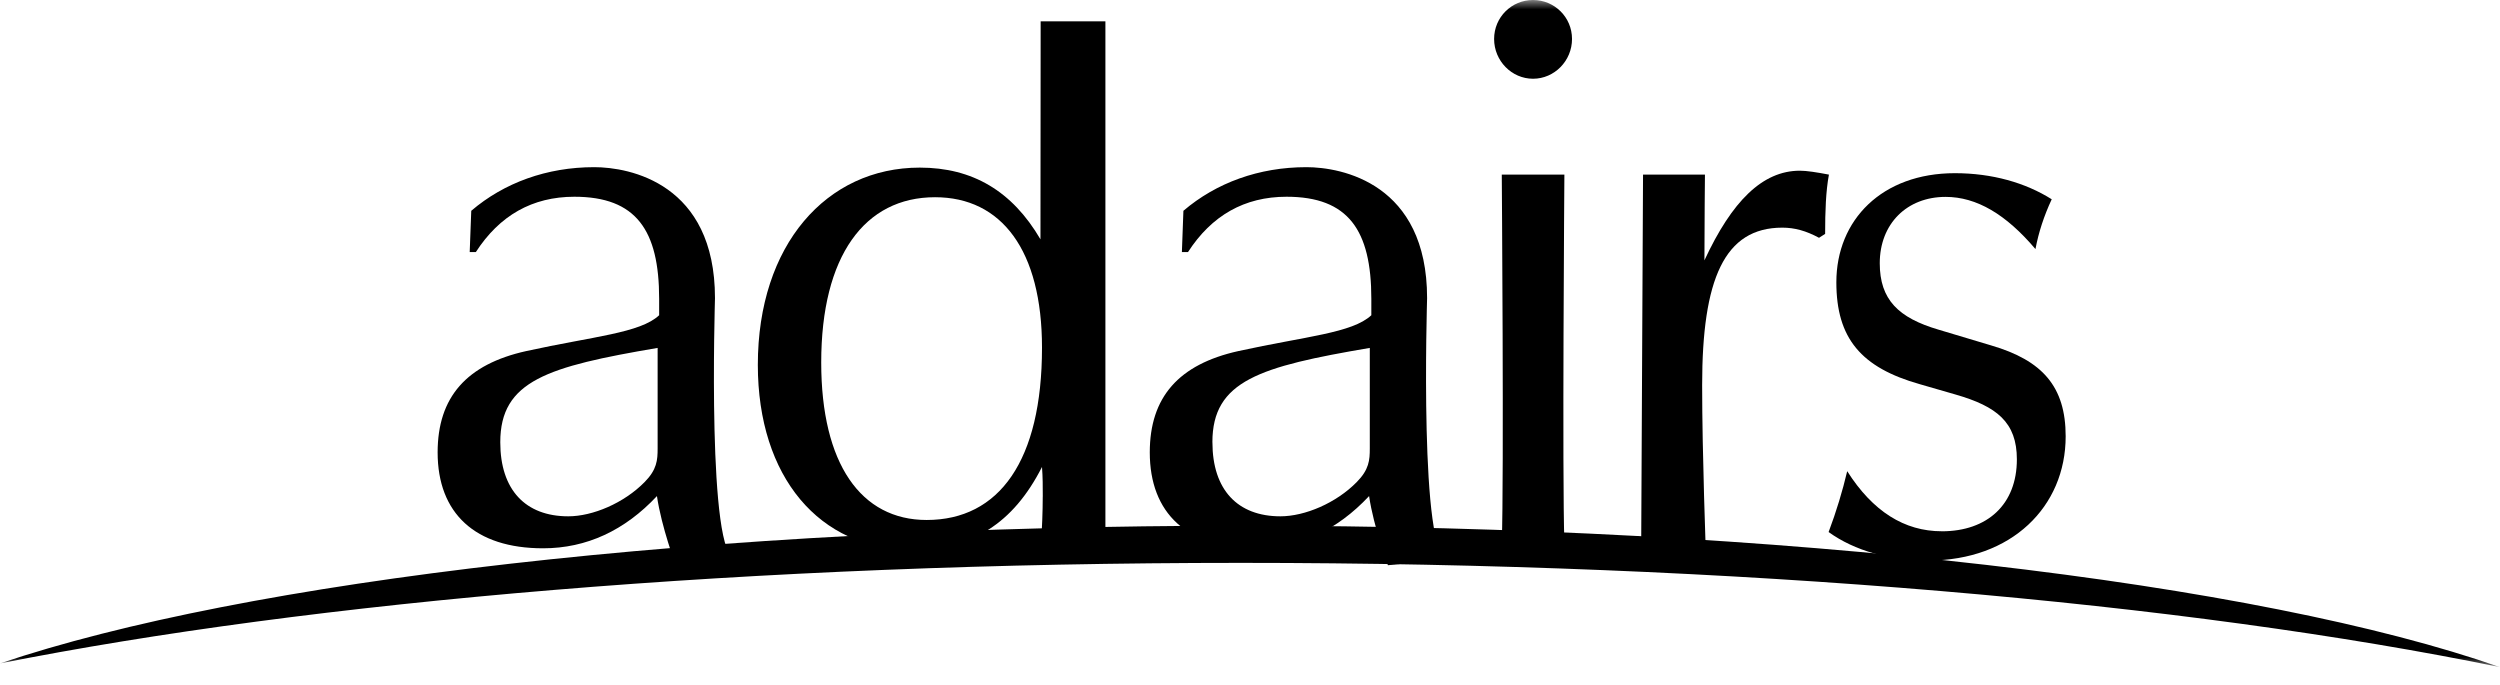
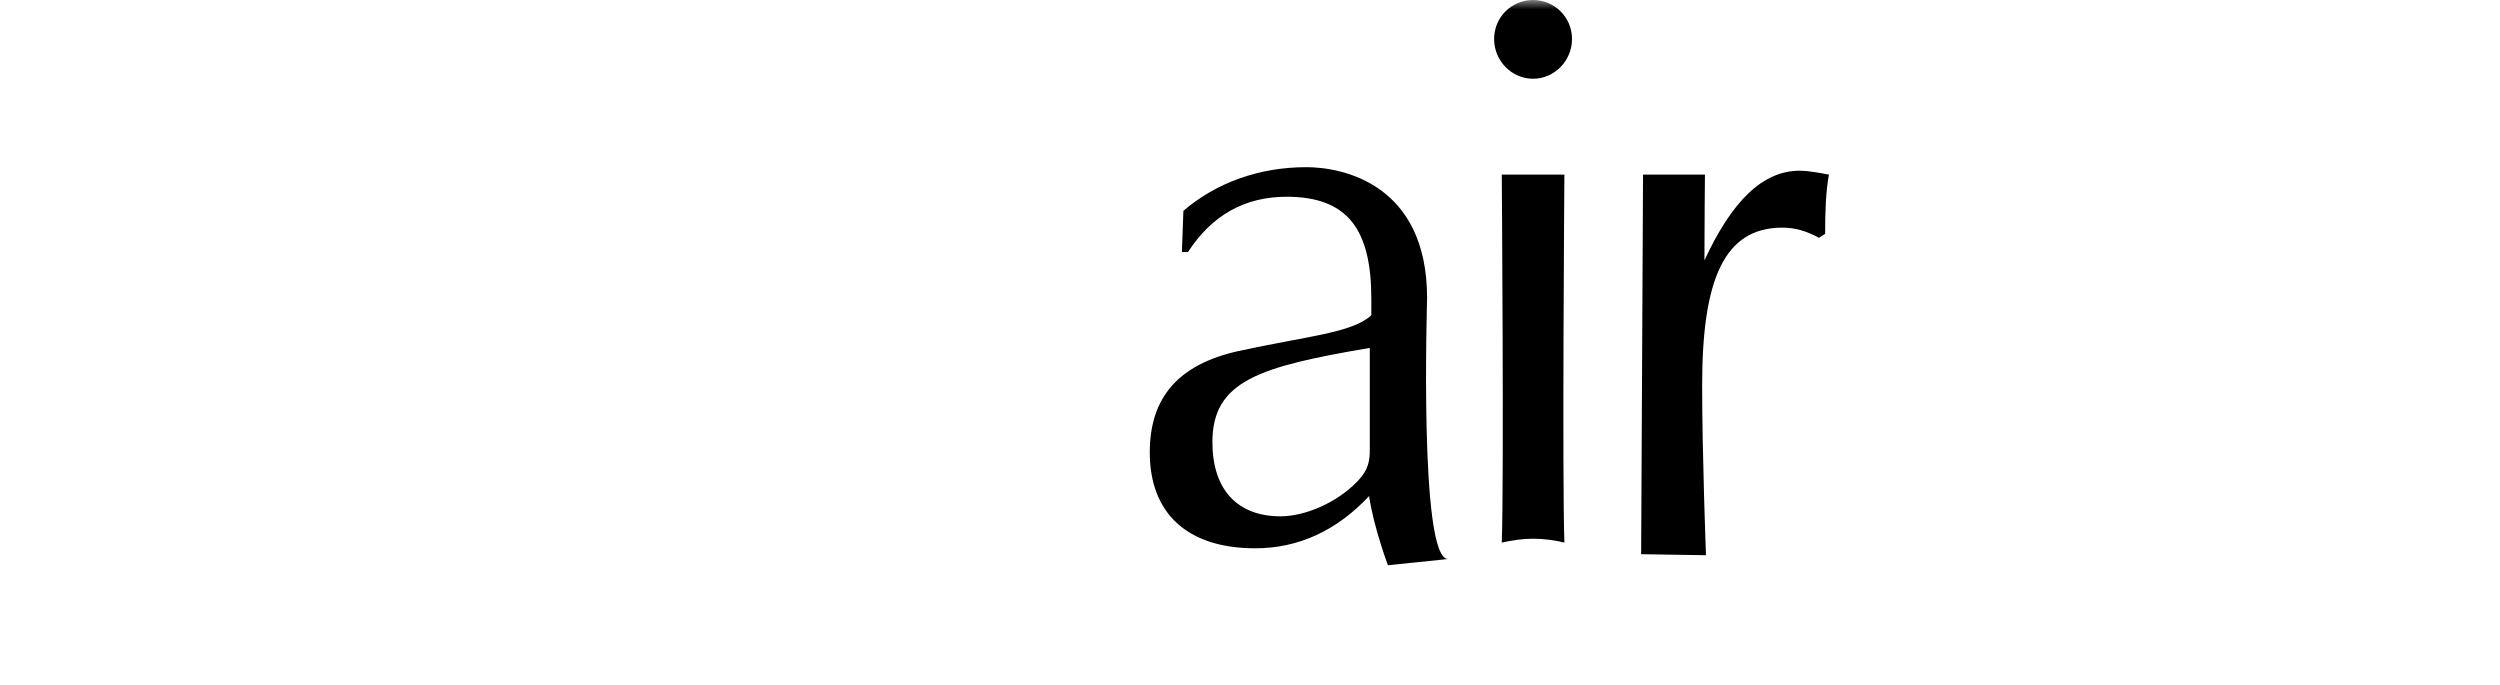
<svg xmlns="http://www.w3.org/2000/svg" width="135" height="37" viewBox="0 0 135 37" fill="none">
  <mask id="mask0_3106_4461" style="mask-type:luminance" maskUnits="userSpaceOnUse" x="0" y="0" width="135" height="37">
    <path d="M135 0H0V36.026H135V0Z" fill="white" />
  </mask>
  <g mask="url(#mask0_3106_4461)">
-     <path d="M67.002 30.395C93.908 30.395 118.123 32.565 135 36.026C122.012 31.478 96.524 28.387 67.205 28.387C37.886 28.387 13.159 31.388 0 35.825C16.825 32.481 40.622 30.395 67.002 30.395Z" fill="black" />
-     <path d="M56.31 26.816C56.31 26.268 56.31 25.765 56.268 25.217C54.701 28.29 52.473 29.68 49.213 29.68C44.262 29.68 40.923 25.765 40.923 19.703C40.923 13.219 44.635 9.051 49.667 9.051C52.513 9.051 54.657 10.313 56.185 12.924C56.185 9.262 56.195 1.153 56.195 1.153H59.692V29.299C59.692 29.299 58.537 29.09 57.959 29.09C57.382 29.09 56.804 29.174 56.225 29.299C56.267 28.499 56.308 27.658 56.308 26.816H56.31ZM44.346 19.575C44.346 25.048 46.491 28.079 50.039 28.079C53.959 28.079 56.268 24.878 56.268 18.775C56.268 13.514 54.082 10.65 50.493 10.65C46.698 10.65 44.346 13.808 44.346 19.575Z" fill="black" />
    <path d="M82.784 0C83.939 0 84.889 0.926 84.889 2.105C84.889 3.284 83.939 4.252 82.784 4.252C81.629 4.252 80.682 3.284 80.682 2.105C80.682 0.926 81.629 0 82.784 0ZM81.094 9.429H84.477C84.477 9.429 84.354 25.846 84.477 29.299C83.941 29.172 83.364 29.09 82.787 29.09C82.209 29.09 81.673 29.174 81.096 29.299C81.219 25.848 81.096 9.429 81.096 9.429H81.094Z" fill="black" />
    <path d="M88.724 9.429H92.067C92.067 9.429 92.039 12.335 92.039 14.059C93.525 10.861 95.174 9.218 97.195 9.218C97.567 9.218 98.105 9.304 98.762 9.429C98.597 10.313 98.557 11.409 98.557 12.63L98.227 12.841C97.525 12.462 96.906 12.293 96.247 12.293C93.113 12.293 91.916 15.071 91.916 20.796C91.916 24.542 92.123 29.982 92.123 29.982L88.622 29.927L88.724 9.429Z" fill="black" />
-     <path d="M104.853 28.69C107.322 28.69 108.911 27.238 108.911 24.805C108.911 22.799 107.824 21.945 105.605 21.306L103.682 20.75C100.503 19.854 99.163 18.273 99.163 15.244C99.163 11.871 101.631 9.352 105.564 9.352C107.571 9.352 109.371 9.865 110.793 10.761C110.375 11.658 110.082 12.554 109.915 13.45C108.324 11.572 106.737 10.632 105.062 10.632C102.971 10.632 101.507 12.084 101.507 14.216C101.507 16.18 102.511 17.164 104.685 17.803L107.531 18.655C110.291 19.466 111.546 20.874 111.546 23.564C111.546 27.364 108.616 30.267 104.14 30.267C102.049 30.267 100.167 29.753 98.745 28.73C99.163 27.621 99.498 26.509 99.749 25.444C101.131 27.621 102.843 28.688 104.851 28.688L104.853 28.69Z" fill="black" />
-     <path d="M29.325 29.608C25.653 29.608 23.632 27.714 23.632 24.43C23.632 21.441 25.199 19.673 28.417 18.958C32.047 18.16 34.565 17.988 35.594 17.023V16.138C35.594 12.434 34.358 10.624 31.016 10.624C28.748 10.624 26.973 11.634 25.695 13.613H25.364L25.448 11.383C27.222 9.867 29.532 9.027 32.089 9.027C33.989 9.027 38.609 9.897 38.609 16.099C38.609 16.268 38.167 30.184 39.734 30.184C39.818 30.184 36.492 30.522 36.492 30.522C36.492 30.522 35.721 28.473 35.475 26.788C33.742 28.64 31.679 29.608 29.327 29.608H29.325ZM27.015 23.883C27.015 26.452 28.375 27.881 30.687 27.881C32.008 27.881 33.698 27.165 34.812 26.029C35.473 25.356 35.512 24.851 35.512 24.219V18.787C29.572 19.797 27.015 20.555 27.015 23.881V23.883Z" fill="black" />
    <path d="M67.781 29.608C64.109 29.608 62.088 27.714 62.088 24.43C62.088 21.441 63.655 19.673 66.873 18.958C70.504 18.16 73.02 17.988 74.052 17.023V16.138C74.052 12.434 72.813 10.624 69.474 10.624C67.204 10.624 65.429 11.634 64.151 13.613H63.822L63.904 11.383C65.678 9.867 67.988 9.027 70.547 9.027C72.445 9.027 77.063 9.897 77.063 16.099C77.063 16.268 76.623 30.184 78.19 30.184C78.274 30.184 74.948 30.522 74.948 30.522C74.948 30.522 74.178 28.473 73.931 26.788C72.196 28.64 70.135 29.608 67.783 29.608H67.781ZM65.471 23.883C65.471 26.452 66.833 27.881 69.143 27.881C70.464 27.881 72.154 27.165 73.267 26.029C73.929 25.356 73.969 24.851 73.969 24.219V18.787C68.028 19.797 65.469 20.555 65.469 23.881L65.471 23.883Z" fill="black" />
  </g>
</svg>